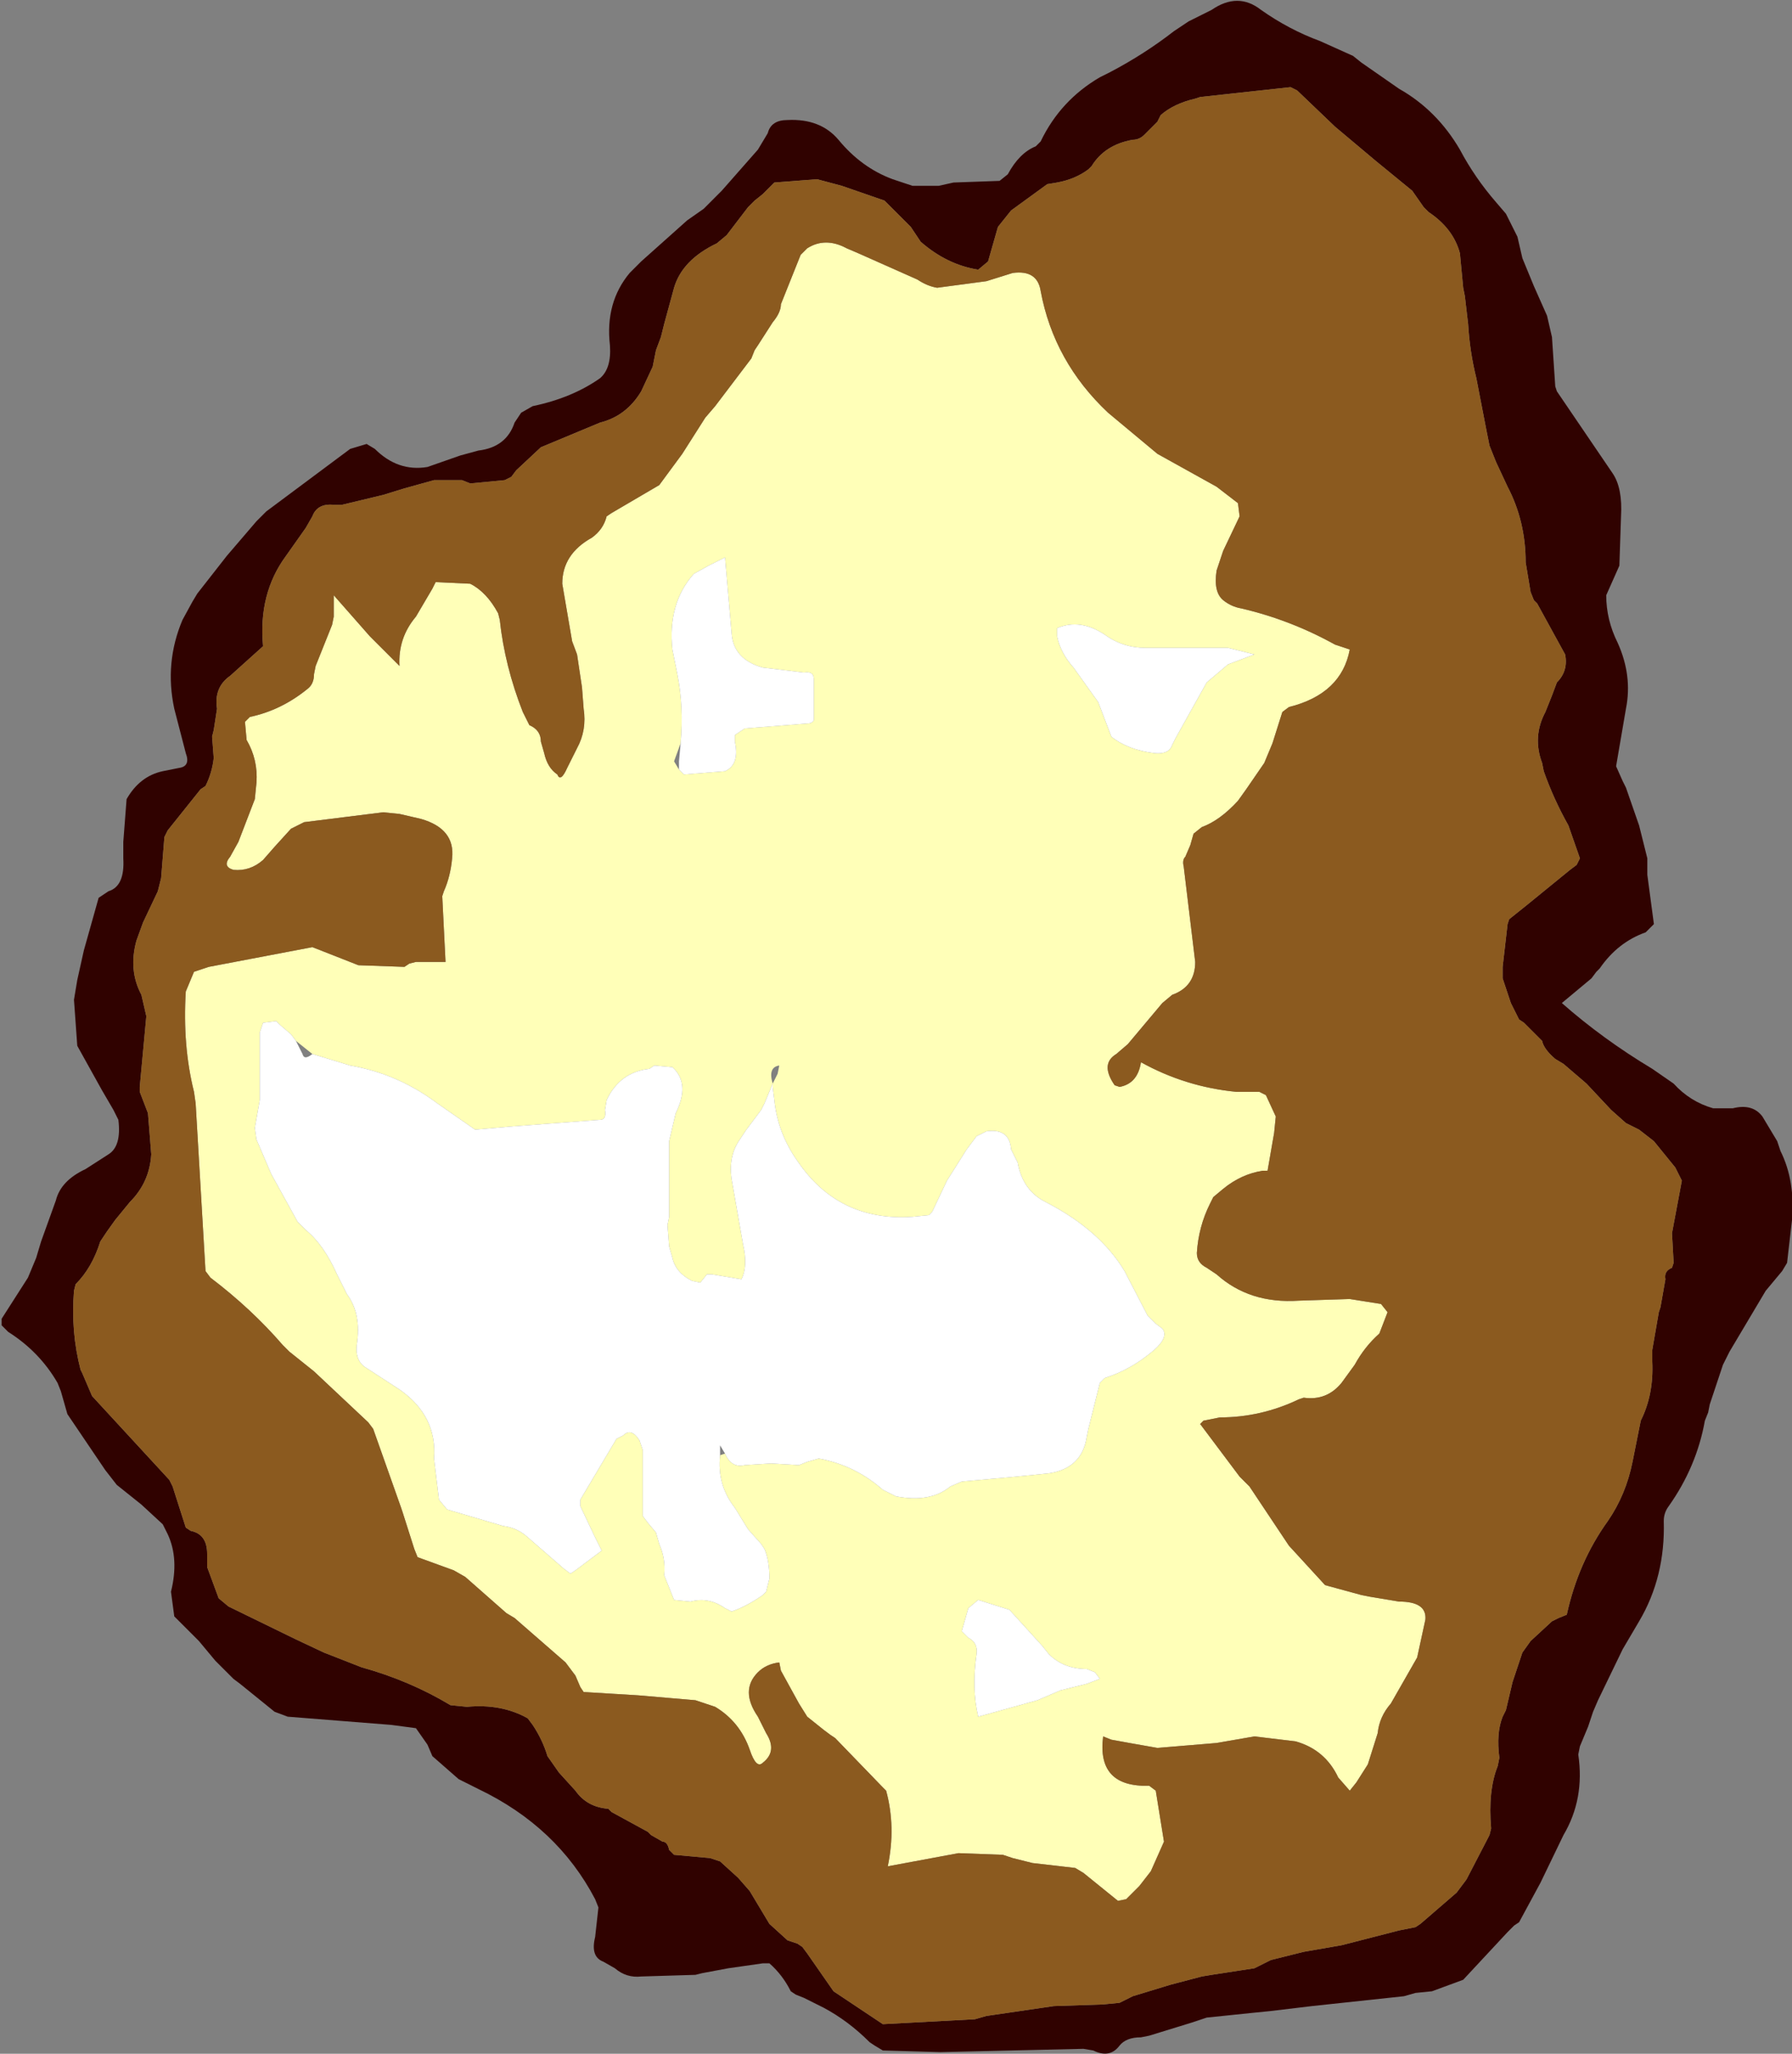
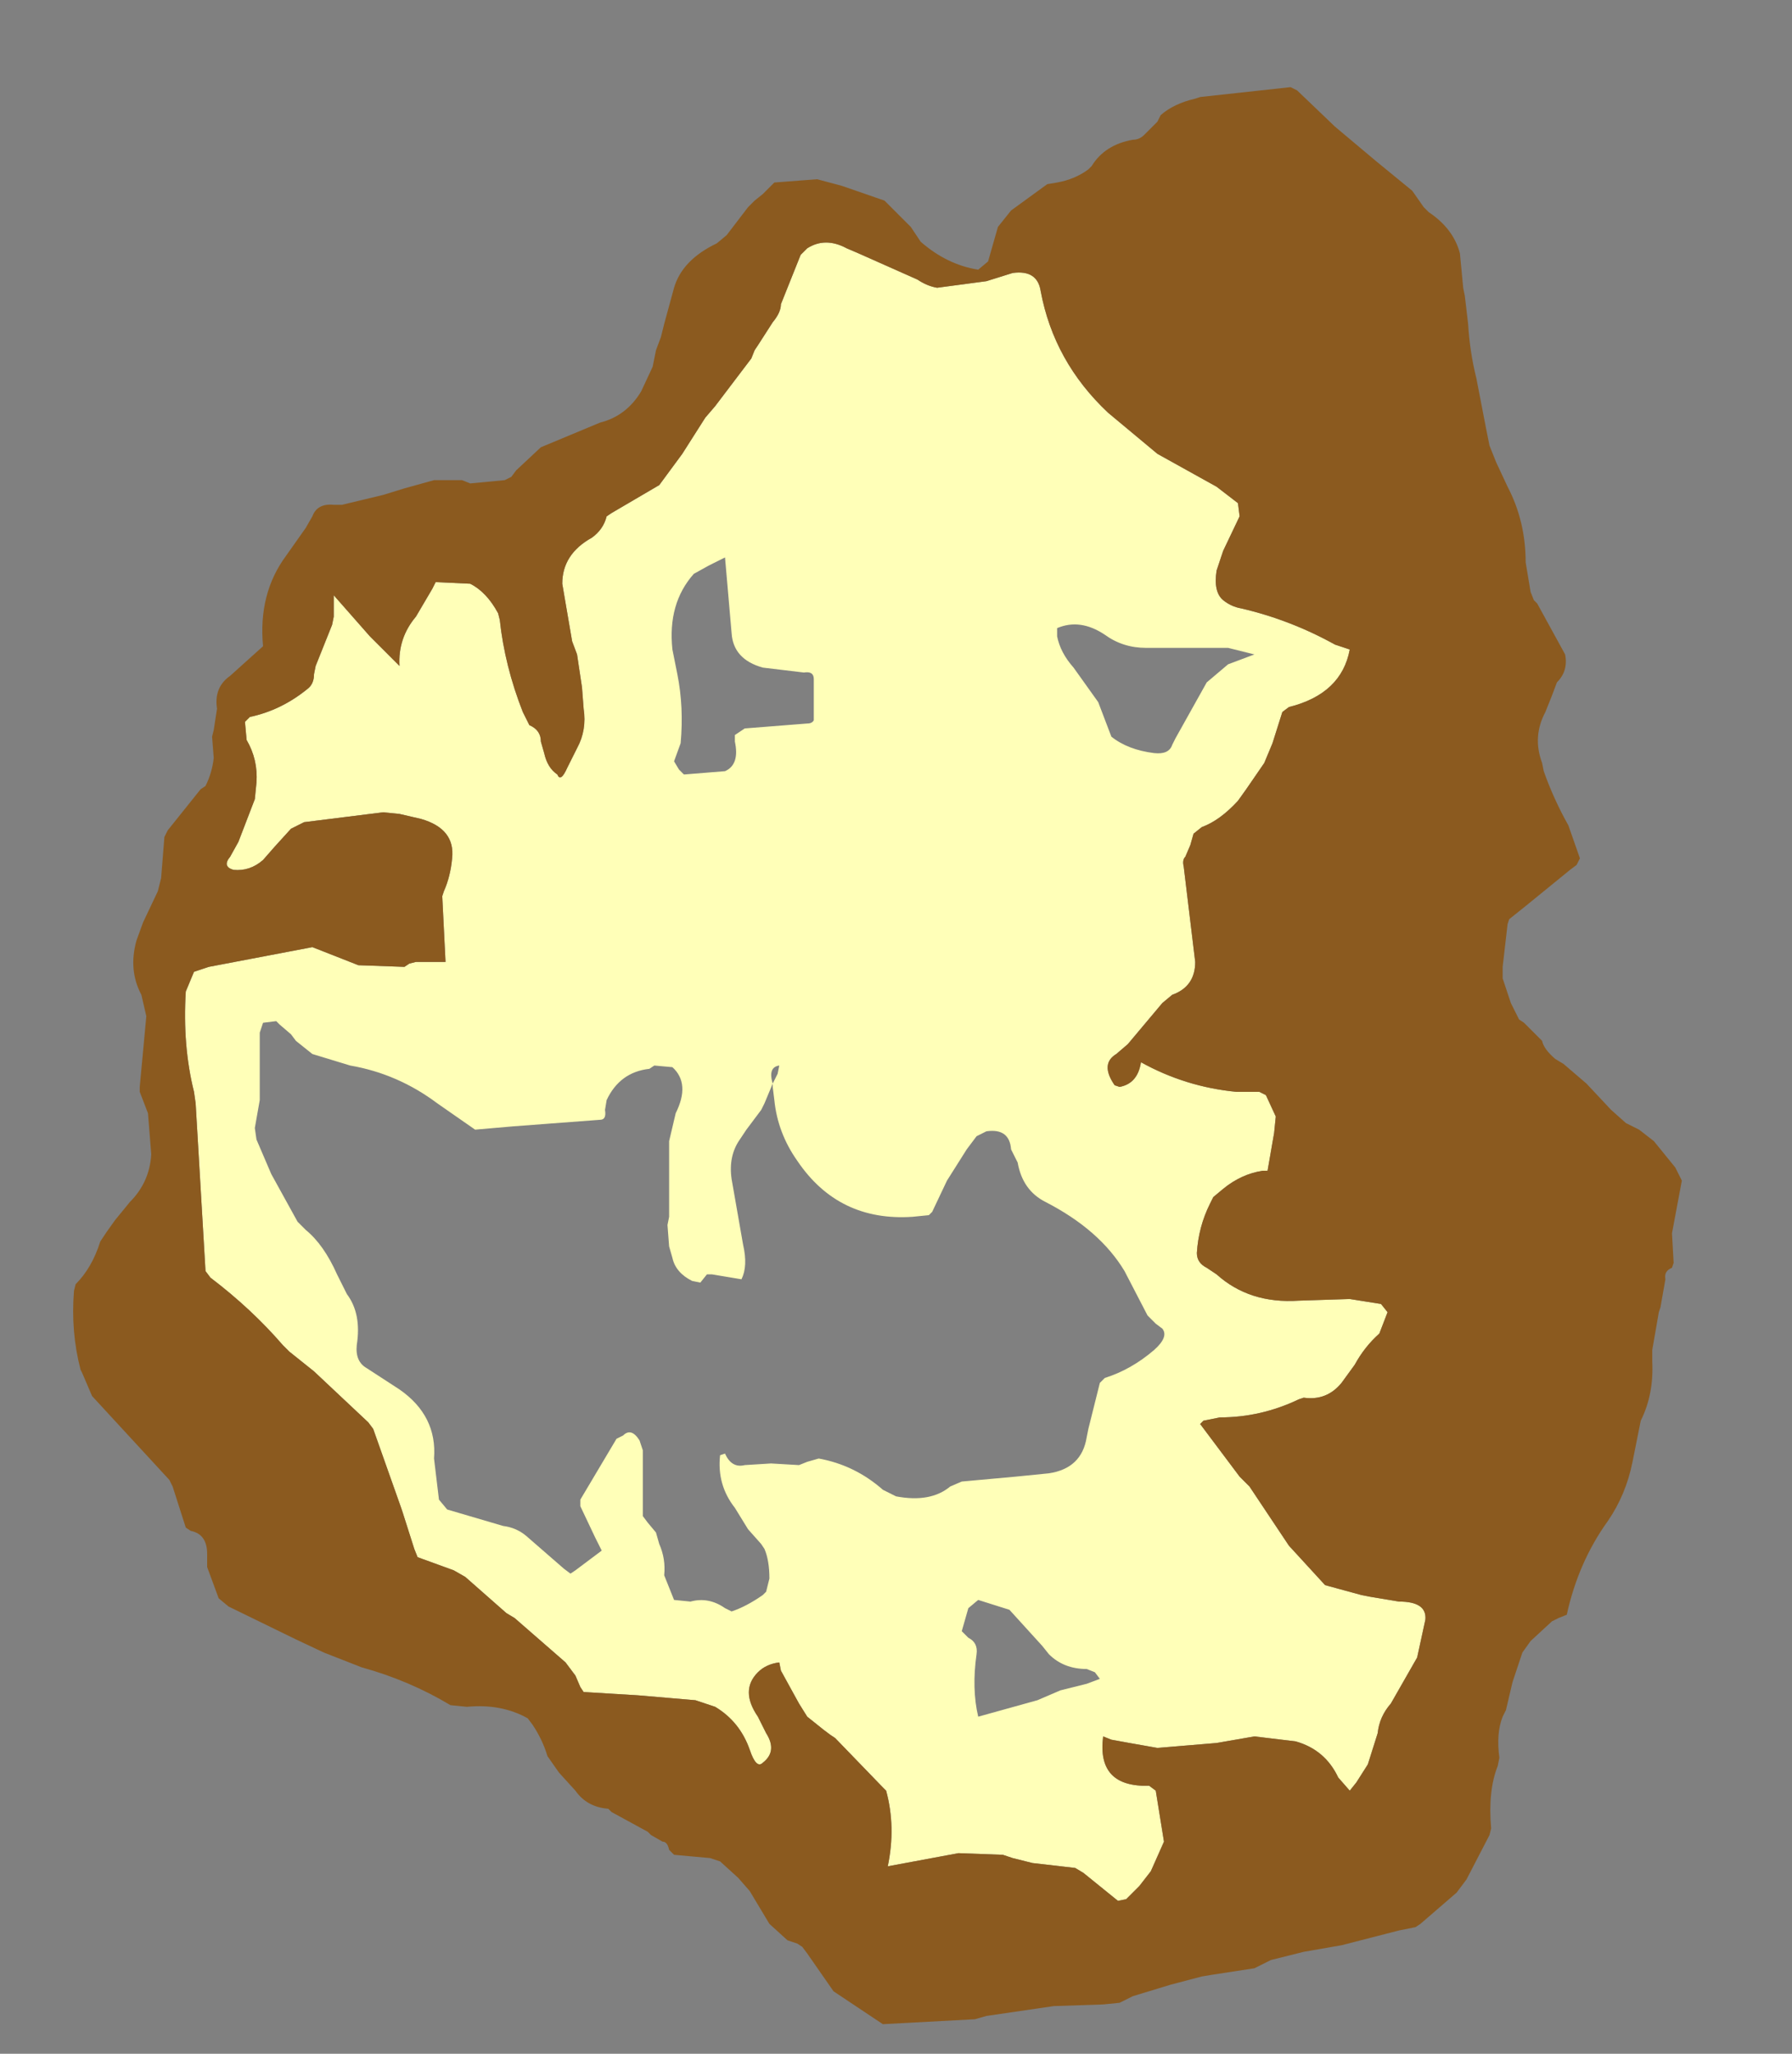
<svg xmlns="http://www.w3.org/2000/svg" height="62.45px" width="54.5px">
  <rect width="100%" height="100%" fill="#808080" stroke="none" />
  <g transform="matrix(1.0, 0.0, 0.0, 1.0, 29.15, 36.5)">
    <path d="M1.65 -28.2 Q2.4 -28.3 2.5 -27.65 2.9 -25.5 4.55 -23.95 L6.05 -22.7 7.85 -21.7 8.5 -21.2 8.55 -20.8 8.05 -19.75 7.85 -19.15 Q7.75 -18.5 8.05 -18.25 8.3 -18.05 8.6 -18.0 10.1 -17.65 11.45 -16.9 L11.75 -16.8 11.9 -16.75 Q11.65 -15.4 10.05 -15.0 L9.85 -14.85 9.55 -13.9 9.3 -13.3 8.75 -12.5 8.5 -12.15 Q7.95 -11.55 7.4 -11.35 L7.15 -11.15 7.05 -10.8 6.9 -10.45 Q6.8 -10.35 6.85 -10.15 L7.2 -7.25 Q7.2 -6.5 6.5 -6.25 L6.2 -6.0 5.15 -4.75 4.8 -4.45 Q4.3 -4.15 4.75 -3.5 L4.9 -3.45 Q5.45 -3.55 5.55 -4.2 6.9 -3.45 8.45 -3.3 L9.15 -3.3 9.35 -3.2 9.65 -2.55 9.6 -2.05 9.4 -0.9 9.25 -0.9 Q8.6 -0.8 8.05 -0.35 L7.75 -0.1 7.65 0.1 Q7.3 0.8 7.25 1.6 7.25 1.9 7.55 2.05 L7.85 2.25 Q8.85 3.15 10.35 3.05 L11.9 3.0 12.85 3.15 13.05 3.4 12.8 4.05 Q12.35 4.45 12.05 5.0 L11.65 5.55 Q11.2 6.1 10.5 6.0 L10.35 6.05 Q9.2 6.6 7.95 6.6 L7.45 6.7 7.35 6.8 8.55 8.4 8.85 8.7 10.05 10.5 11.15 11.7 12.25 12.0 12.5 12.05 13.4 12.2 Q14.25 12.2 14.2 12.75 L13.95 13.9 13.15 15.3 Q12.8 15.7 12.75 16.2 L12.45 17.15 12.1 17.7 11.9 17.95 11.55 17.55 Q11.15 16.7 10.25 16.45 L9.0 16.3 7.85 16.5 6.05 16.65 5.2 16.5 4.65 16.4 4.4 16.3 Q4.2 17.85 5.8 17.8 L6.0 17.95 6.25 19.5 5.85 20.4 5.5 20.85 5.1 21.25 4.85 21.3 3.8 20.45 3.55 20.3 2.25 20.15 1.65 20.0 1.35 19.9 0.0 19.85 -2.15 20.25 Q-1.9 19.05 -2.2 17.95 L-2.3 17.85 -3.75 16.35 -3.9 16.25 -4.1 16.1 -4.6 15.7 -4.85 15.3 -5.4 14.3 -5.45 14.05 Q-5.85 14.1 -6.1 14.35 -6.65 14.9 -6.1 15.7 L-5.85 16.2 Q-5.5 16.75 -5.95 17.1 -6.15 17.3 -6.35 16.7 -6.65 15.85 -7.4 15.4 L-8.0 15.2 -9.75 15.05 -11.4 14.95 -11.5 14.8 -11.65 14.45 -11.95 14.05 -13.5 12.7 -13.75 12.55 -15.0 11.45 -15.35 11.25 -16.45 10.85 -16.55 10.6 -16.9 9.5 -16.95 9.35 -17.8 6.95 -17.95 6.75 -19.6 5.2 -20.35 4.6 -20.55 4.4 Q-21.5 3.3 -22.75 2.35 L-22.9 2.15 -23.2 -2.95 -23.25 -3.3 Q-23.6 -4.7 -23.5 -6.35 L-23.25 -6.95 -22.8 -7.1 -19.65 -7.7 -18.25 -7.15 -16.85 -7.1 -16.7 -7.2 -16.5 -7.25 -15.6 -7.25 -15.7 -9.25 -15.65 -9.4 Q-15.45 -9.85 -15.4 -10.4 -15.3 -11.3 -16.35 -11.6 L-17.0 -11.75 -17.5 -11.8 -19.9 -11.5 -20.3 -11.3 -20.8 -10.75 -21.15 -10.35 Q-21.55 -10.0 -22.05 -10.05 -22.4 -10.15 -22.15 -10.45 L-21.9 -10.9 -21.4 -12.2 -21.35 -12.7 Q-21.3 -13.4 -21.65 -14.0 L-21.7 -14.55 -21.55 -14.7 Q-20.6 -14.9 -19.8 -15.55 -19.6 -15.7 -19.6 -16.0 L-19.55 -16.25 -19.05 -17.5 -19.0 -17.75 -19.0 -18.4 -17.9 -17.15 -17.0 -16.25 Q-17.05 -17.1 -16.5 -17.75 L-16.0 -18.6 -15.9 -18.8 -14.85 -18.75 Q-14.35 -18.5 -14.0 -17.85 L-13.95 -17.65 Q-13.8 -16.25 -13.25 -14.85 L-13.05 -14.45 Q-12.7 -14.3 -12.7 -13.95 L-12.6 -13.6 Q-12.5 -13.15 -12.2 -12.95 -12.1 -12.7 -11.9 -13.15 L-11.6 -13.75 Q-11.3 -14.3 -11.4 -14.95 L-11.45 -15.6 -11.6 -16.6 -11.75 -17.0 -12.05 -18.75 Q-12.05 -19.65 -11.15 -20.15 -10.8 -20.4 -10.7 -20.8 L-10.55 -20.9 -9.1 -21.75 -8.4 -22.7 -7.7 -23.8 -7.4 -24.15 -6.3 -25.6 -6.2 -25.85 -6.1 -26.0 -5.65 -26.7 Q-5.4 -27.0 -5.4 -27.25 L-4.8 -28.75 -4.6 -28.95 Q-4.05 -29.3 -3.4 -28.95 L-3.05 -28.8 -1.25 -28.0 Q-0.95 -27.8 -0.65 -27.75 L0.85 -27.95 1.65 -28.2 M-7.1 7.7 Q-6.9 8.15 -6.5 8.05 L-5.7 8.0 -4.85 8.05 -4.6 7.95 -4.25 7.85 Q-3.15 8.05 -2.3 8.8 L-1.9 9.0 Q-0.85 9.2 -0.25 8.7 L0.1 8.55 1.75 8.4 2.75 8.3 Q3.75 8.15 3.9 7.2 L3.95 6.95 4.3 5.55 4.45 5.4 Q5.25 5.15 5.95 4.55 6.4 4.15 6.2 3.9 L6.0 3.75 5.75 3.5 5.05 2.15 Q4.3 0.9 2.65 0.05 1.95 -0.3 1.8 -1.15 L1.7 -1.35 1.6 -1.55 Q1.55 -2.2 0.85 -2.1 L0.55 -1.95 0.25 -1.55 -0.35 -0.6 -0.8 0.35 -0.9 0.45 -1.4 0.5 Q-3.65 0.65 -4.9 -1.2 -5.5 -2.05 -5.6 -3.05 L-5.65 -3.45 -5.65 -3.55 -5.9 -2.95 -6.0 -2.75 -6.45 -2.15 -6.65 -1.85 Q-7.0 -1.35 -6.9 -0.65 L-6.55 1.35 Q-6.4 2.0 -6.6 2.4 L-7.5 2.25 -7.65 2.25 -7.85 2.5 -8.1 2.45 Q-8.6 2.2 -8.7 1.75 L-8.8 1.4 -8.85 0.75 -8.8 0.5 -8.8 -1.8 -8.6 -2.65 Q-8.15 -3.55 -8.7 -4.05 L-9.25 -4.1 -9.4 -4.0 Q-10.3 -3.9 -10.7 -3.05 L-10.75 -2.75 Q-10.7 -2.45 -10.9 -2.45 L-13.55 -2.25 -14.7 -2.15 -15.85 -2.95 Q-17.05 -3.85 -18.5 -4.1 L-19.65 -4.45 -20.15 -4.85 -20.3 -5.05 -20.65 -5.35 -20.75 -5.45 -21.15 -5.4 -21.25 -5.1 -21.25 -3.05 -21.4 -2.2 -21.35 -1.85 -20.9 -0.8 -20.1 0.65 -19.85 0.9 Q-19.3 1.35 -18.9 2.25 L-18.6 2.85 Q-18.15 3.45 -18.3 4.4 -18.35 4.9 -18.0 5.1 L-17.0 5.75 Q-15.85 6.55 -15.95 7.85 L-15.8 9.1 -15.55 9.4 -13.85 9.9 Q-13.45 9.95 -13.15 10.2 L-12.0 11.2 -11.8 11.35 -11.65 11.25 -10.85 10.65 -11.05 10.25 -11.5 9.3 -11.5 9.1 -10.4 7.25 -10.2 7.15 Q-9.95 6.9 -9.7 7.3 L-9.6 7.6 -9.6 8.2 -9.6 9.6 -9.45 9.8 -9.2 10.1 -9.1 10.45 Q-8.9 10.9 -8.95 11.4 L-8.65 12.15 -8.15 12.2 Q-7.6 12.05 -7.1 12.4 L-6.9 12.5 Q-6.45 12.35 -5.95 12.0 L-5.85 11.9 -5.75 11.5 Q-5.75 10.95 -5.9 10.6 L-6.0 10.45 -6.4 10.0 -6.8 9.35 Q-7.35 8.65 -7.25 7.75 L-7.1 7.7 M3.0 -17.15 Q3.1 -16.65 3.5 -16.2 L4.25 -15.15 4.65 -14.1 Q5.15 -13.7 5.95 -13.6 6.4 -13.55 6.5 -13.85 L6.6 -14.05 7.55 -15.75 8.2 -16.3 9.0 -16.6 8.2 -16.8 5.7 -16.8 Q5.0 -16.8 4.45 -17.2 3.7 -17.7 3.0 -17.4 L3.0 -17.15 M-5.65 -3.55 L-5.5 -3.85 -5.45 -4.1 Q-5.8 -4.05 -5.65 -3.55 M-8.5 -13.1 L-8.35 -12.95 -7.1 -13.05 Q-6.65 -13.25 -6.8 -13.95 L-6.8 -14.15 -6.5 -14.35 -4.6 -14.5 Q-4.45 -14.5 -4.4 -14.6 L-4.4 -15.85 Q-4.4 -16.1 -4.7 -16.05 L-5.95 -16.2 Q-6.85 -16.45 -6.9 -17.25 L-7.1 -19.55 -7.6 -19.3 -8.05 -19.05 Q-8.85 -18.15 -8.7 -16.75 L-8.55 -16.0 Q-8.35 -15.0 -8.45 -13.9 L-8.65 -13.35 -8.5 -13.1 M2.75 13.8 L2.55 13.55 1.55 12.45 0.6 12.15 0.3 12.4 0.1 13.1 0.2 13.2 0.3 13.3 Q0.6 13.45 0.55 13.8 0.4 14.85 0.6 15.7 L2.4 15.2 3.1 14.9 3.9 14.7 4.3 14.55 4.15 14.35 3.9 14.25 Q3.2 14.25 2.75 13.8" fill="#ffffb8" fill-rule="evenodd" stroke="none" />
-     <path d="M3.0 -17.15 L3.0 -17.4 Q3.7 -17.7 4.45 -17.2 5.0 -16.8 5.7 -16.8 L8.2 -16.8 9.0 -16.6 8.2 -16.3 7.55 -15.75 6.6 -14.05 6.5 -13.85 Q6.4 -13.55 5.95 -13.6 5.15 -13.7 4.65 -14.1 L4.25 -15.15 3.5 -16.2 Q3.1 -16.65 3.0 -17.15 M-5.65 -3.55 L-5.65 -3.45 -5.6 -3.05 Q-5.5 -2.05 -4.9 -1.2 -3.65 0.65 -1.4 0.5 L-0.9 0.45 -0.8 0.35 -0.35 -0.6 0.25 -1.55 0.55 -1.95 0.85 -2.1 Q1.55 -2.2 1.6 -1.55 L1.7 -1.35 1.8 -1.15 Q1.95 -0.3 2.65 0.05 4.3 0.9 5.05 2.15 L5.75 3.5 6.0 3.75 6.2 3.9 Q6.4 4.15 5.95 4.55 5.25 5.15 4.45 5.4 L4.3 5.55 3.95 6.95 3.9 7.2 Q3.75 8.15 2.75 8.3 L1.75 8.4 0.1 8.55 -0.25 8.7 Q-0.85 9.2 -1.9 9.0 L-2.3 8.8 Q-3.15 8.05 -4.25 7.85 L-4.6 7.95 -4.85 8.05 -5.7 8.0 -6.5 8.05 Q-6.9 8.15 -7.1 7.7 L-7.25 7.45 -7.25 7.75 Q-7.35 8.65 -6.8 9.35 L-6.4 10.0 -6.0 10.45 -5.9 10.6 Q-5.75 10.95 -5.75 11.5 L-5.85 11.9 -5.95 12.0 Q-6.45 12.35 -6.9 12.5 L-7.1 12.4 Q-7.6 12.05 -8.15 12.2 L-8.65 12.15 -8.95 11.4 Q-8.9 10.9 -9.1 10.45 L-9.2 10.1 -9.45 9.8 -9.6 9.6 -9.6 8.2 -9.6 7.6 -9.7 7.3 Q-9.95 6.9 -10.2 7.15 L-10.4 7.25 -11.5 9.1 -11.5 9.3 -11.05 10.25 -10.85 10.65 -11.65 11.25 -11.8 11.35 -12.0 11.2 -13.15 10.2 Q-13.45 9.95 -13.85 9.9 L-15.55 9.4 -15.8 9.1 -15.95 7.85 Q-15.85 6.55 -17.0 5.75 L-18.0 5.1 Q-18.35 4.9 -18.3 4.4 -18.15 3.45 -18.6 2.85 L-18.9 2.25 Q-19.3 1.35 -19.85 0.9 L-20.1 0.65 -20.9 -0.8 -21.35 -1.85 -21.4 -2.2 -21.25 -3.05 -21.25 -5.1 -21.15 -5.4 -20.75 -5.45 -20.65 -5.35 -20.3 -5.05 -20.15 -4.85 -19.95 -4.45 Q-19.9 -4.25 -19.65 -4.45 L-18.5 -4.1 Q-17.05 -3.85 -15.85 -2.95 L-14.7 -2.15 -13.55 -2.25 -10.9 -2.45 Q-10.7 -2.45 -10.75 -2.75 L-10.7 -3.05 Q-10.3 -3.9 -9.4 -4.0 L-9.25 -4.1 -8.7 -4.05 Q-8.15 -3.55 -8.6 -2.65 L-8.8 -1.8 -8.8 0.5 -8.85 0.75 -8.8 1.4 -8.7 1.75 Q-8.6 2.2 -8.1 2.45 L-7.85 2.5 -7.65 2.25 -7.5 2.25 -6.6 2.4 Q-6.4 2.0 -6.55 1.35 L-6.9 -0.65 Q-7.0 -1.35 -6.65 -1.85 L-6.45 -2.15 -6.0 -2.75 -5.9 -2.95 -5.65 -3.55 M2.75 13.8 Q3.2 14.25 3.9 14.25 L4.15 14.35 4.3 14.55 3.9 14.7 3.1 14.9 2.4 15.2 0.6 15.7 Q0.4 14.85 0.55 13.8 0.6 13.45 0.3 13.3 L0.2 13.2 0.1 13.1 0.3 12.4 0.6 12.15 1.55 12.45 2.55 13.55 2.75 13.8 M-8.45 -13.9 Q-8.35 -15.0 -8.55 -16.0 L-8.7 -16.75 Q-8.85 -18.15 -8.05 -19.05 L-7.6 -19.3 -7.1 -19.55 -6.9 -17.25 Q-6.85 -16.45 -5.95 -16.2 L-4.7 -16.05 Q-4.4 -16.1 -4.4 -15.85 L-4.4 -14.6 Q-4.45 -14.5 -4.6 -14.5 L-6.5 -14.35 -6.8 -14.15 -6.8 -13.95 Q-6.65 -13.25 -7.1 -13.05 L-8.35 -12.95 -8.5 -13.1 -8.5 -13.35 -8.45 -13.9" fill="#ffffff" fill-rule="evenodd" stroke="none" />
-     <path d="M9.2 -36.2 Q10.05 -35.6 11.0 -35.25 L12.0 -34.8 12.25 -34.6 13.4 -33.8 Q14.55 -33.15 15.25 -31.95 15.7 -31.1 16.35 -30.35 L16.65 -30.0 17.0 -29.3 17.15 -28.65 17.5 -27.8 17.9 -26.9 18.05 -26.25 18.15 -24.75 18.2 -24.6 19.9 -22.1 Q20.2 -21.65 20.15 -20.8 L20.1 -19.3 19.9 -18.85 19.7 -18.4 Q19.7 -17.65 20.05 -16.95 20.5 -15.95 20.3 -14.95 L20.0 -13.2 20.2 -12.75 20.3 -12.55 20.7 -11.4 20.95 -10.4 20.95 -9.9 21.15 -8.4 20.9 -8.15 Q20.05 -7.85 19.5 -7.05 L19.4 -6.95 19.25 -6.75 18.35 -6.0 Q19.6 -4.9 21.1 -4.0 L21.75 -3.55 Q22.25 -3.0 22.95 -2.8 L23.55 -2.8 Q24.15 -2.95 24.45 -2.55 L24.9 -1.8 25.0 -1.5 Q25.45 -0.6 25.35 0.6 L25.2 1.9 25.05 2.15 24.55 2.75 23.45 4.6 23.25 5.0 22.85 6.2 22.8 6.45 22.7 6.7 Q22.45 8.1 21.6 9.3 21.45 9.5 21.45 9.75 21.5 11.45 20.7 12.8 L20.2 13.65 19.45 15.2 19.3 15.55 19.15 16.0 18.9 16.6 18.85 16.85 Q19.05 18.2 18.4 19.3 L17.7 20.75 17.05 21.95 16.9 22.05 16.7 22.25 15.35 23.7 14.4 24.05 13.9 24.1 13.55 24.2 10.75 24.5 9.5 24.65 9.0 24.7 7.55 24.85 7.1 25.0 5.8 25.4 5.55 25.45 Q5.1 25.45 4.9 25.7 4.6 26.1 4.1 25.85 L3.8 25.8 -0.55 25.9 -2.3 25.85 -2.55 25.7 -2.7 25.6 Q-3.35 24.95 -4.1 24.55 L-4.7 24.25 -4.95 24.15 -5.1 24.05 Q-5.35 23.55 -5.75 23.2 L-5.95 23.2 -7.0 23.35 -7.8 23.5 -8.0 23.55 -9.65 23.6 Q-10.1 23.65 -10.45 23.35 L-10.8 23.15 Q-11.2 23.0 -11.05 22.4 L-10.95 21.5 -11.05 21.25 Q-12.2 19.05 -14.6 17.9 L-15.2 17.6 -16.0 16.9 -16.15 16.55 -16.5 16.05 -17.25 15.95 -20.4 15.7 -20.8 15.55 -21.85 14.7 -22.05 14.55 -22.6 14.0 -23.1 13.4 -23.85 12.65 -23.95 11.9 Q-23.7 10.9 -24.05 10.15 L-24.2 9.85 -24.85 9.25 -25.6 8.65 -25.95 8.2 -27.1 6.5 -27.3 5.8 -27.4 5.55 Q-27.95 4.6 -28.9 4.0 L-29.1 3.8 -29.1 3.6 -28.3 2.35 -28.05 1.75 -27.9 1.25 -27.45 0.0 Q-27.3 -0.6 -26.55 -0.95 L-25.85 -1.4 Q-25.45 -1.65 -25.55 -2.45 L-25.7 -2.75 -26.05 -3.35 -26.8 -4.7 -26.9 -6.1 -26.8 -6.7 -26.7 -7.15 -26.6 -7.6 -26.15 -9.2 -25.85 -9.4 Q-25.35 -9.55 -25.4 -10.4 L-25.4 -10.9 -25.3 -12.2 Q-24.9 -12.9 -24.2 -13.05 L-23.7 -13.15 Q-23.35 -13.2 -23.5 -13.6 L-23.85 -14.95 Q-24.15 -16.35 -23.6 -17.65 L-23.3 -18.2 -23.15 -18.45 -22.25 -19.6 -21.35 -20.65 -21.25 -20.75 -21.05 -20.95 -18.5 -22.85 -18.0 -23.0 -17.75 -22.85 Q-17.05 -22.15 -16.15 -22.3 L-15.15 -22.65 -14.6 -22.8 Q-13.75 -22.9 -13.5 -23.65 L-13.3 -23.95 -12.95 -24.15 Q-11.75 -24.4 -10.9 -25.0 -10.55 -25.3 -10.6 -26.0 -10.75 -27.3 -10.0 -28.2 L-9.65 -28.55 -8.25 -29.8 -7.75 -30.15 -7.2 -30.7 -6.1 -31.95 -5.8 -32.45 Q-5.7 -32.85 -5.2 -32.85 -4.2 -32.9 -3.65 -32.25 -2.95 -31.4 -2.0 -31.05 L-1.4 -30.85 -0.6 -30.85 -0.15 -30.95 1.25 -31.0 1.5 -31.2 Q1.85 -31.85 2.35 -32.05 L2.5 -32.2 Q3.1 -33.45 4.3 -34.15 L4.6 -34.3 Q5.65 -34.85 6.55 -35.55 L7.0 -35.85 7.4 -36.05 7.7 -36.2 Q8.5 -36.75 9.2 -36.2 M3.95 -31.35 Q3.55 -31.05 3.0 -30.95 L2.7 -30.9 1.6 -30.1 1.2 -29.6 0.9 -28.55 0.6 -28.3 Q-0.35 -28.45 -1.15 -29.15 L-1.45 -29.6 -2.25 -30.4 -3.55 -30.85 -4.3 -31.05 -5.6 -30.95 -5.95 -30.6 -6.2 -30.4 -6.4 -30.2 -7.05 -29.35 -7.35 -29.1 Q-8.4 -28.6 -8.65 -27.75 L-8.95 -26.65 -9.05 -26.25 -9.2 -25.85 -9.3 -25.35 -9.65 -24.6 Q-10.1 -23.85 -10.9 -23.65 L-12.7 -22.9 -13.45 -22.2 -13.6 -22.0 -13.8 -21.9 -14.85 -21.8 -15.1 -21.9 -15.95 -21.9 -16.85 -21.65 -17.5 -21.45 -18.75 -21.15 -19.0 -21.15 Q-19.5 -21.2 -19.65 -20.8 L-19.85 -20.45 -20.45 -19.6 Q-21.3 -18.45 -21.15 -16.85 L-22.15 -15.95 Q-22.65 -15.6 -22.55 -14.95 L-22.65 -14.3 -22.7 -14.1 -22.65 -13.45 Q-22.7 -13.0 -22.9 -12.6 L-23.05 -12.5 -23.25 -12.25 -24.05 -11.25 -24.15 -11.05 -24.25 -9.8 -24.35 -9.4 -24.8 -8.45 -25.0 -7.9 Q-25.25 -7.0 -24.85 -6.25 L-24.7 -5.6 -24.9 -3.45 -24.9 -3.3 -24.65 -2.65 -24.55 -1.4 Q-24.6 -0.55 -25.2 0.05 L-25.65 0.6 -25.9 0.95 -26.1 1.25 Q-26.35 2.05 -26.85 2.55 L-26.9 2.75 Q-27.0 4.0 -26.7 5.15 L-26.65 5.25 -26.35 5.95 -24.0 8.5 -23.9 8.7 -23.5 9.95 -23.35 10.05 Q-22.85 10.15 -22.85 10.75 L-22.85 11.15 -22.5 12.1 -22.2 12.35 -20.15 13.35 -19.3 13.75 -18.15 14.2 Q-16.7 14.6 -15.45 15.35 L-14.95 15.4 Q-13.9 15.3 -13.1 15.75 L-12.95 15.95 Q-12.65 16.4 -12.5 16.9 L-12.15 17.4 -11.65 17.95 Q-11.3 18.45 -10.65 18.5 L-10.55 18.6 -9.45 19.2 -9.35 19.3 -9.0 19.5 Q-8.85 19.5 -8.8 19.75 L-8.65 19.9 -7.55 20.0 -7.25 20.1 -6.7 20.6 -6.35 21.0 -5.75 22.0 -5.2 22.5 -4.9 22.6 -4.75 22.7 -4.6 22.9 -3.8 24.05 -2.3 25.05 0.5 24.9 0.85 24.8 2.9 24.5 4.4 24.45 4.9 24.4 5.3 24.2 6.45 23.85 7.4 23.6 7.7 23.55 9.0 23.35 9.5 23.1 10.5 22.85 11.65 22.65 13.4 22.2 13.9 22.1 14.05 22.0 15.15 21.05 15.45 20.65 16.15 19.3 16.2 19.1 Q16.1 17.95 16.4 17.2 L16.45 16.95 Q16.35 16.2 16.55 15.7 L16.65 15.5 16.85 14.65 17.15 13.75 17.4 13.4 18.05 12.8 18.25 12.7 18.5 12.6 Q18.85 11.0 19.75 9.75 20.3 8.95 20.5 7.95 L20.6 7.45 20.75 6.7 Q21.15 5.9 21.1 4.9 L21.1 4.55 21.3 3.4 21.35 3.25 21.5 2.4 Q21.45 2.15 21.7 2.05 L21.75 1.9 21.7 1.0 22.0 -0.6 21.8 -1.0 21.15 -1.8 20.7 -2.15 20.3 -2.35 19.85 -2.75 19.1 -3.55 18.4 -4.15 18.15 -4.3 Q17.8 -4.6 17.75 -4.85 L17.2 -5.4 17.05 -5.5 16.8 -6.0 16.55 -6.75 16.55 -7.1 16.7 -8.4 16.75 -8.55 17.25 -8.95 18.6 -10.05 18.8 -10.2 18.9 -10.4 18.55 -11.4 Q18.1 -12.2 17.8 -13.05 L17.75 -13.3 Q17.45 -14.1 17.85 -14.85 L18.05 -15.35 18.2 -15.75 Q18.55 -16.1 18.45 -16.6 L17.6 -18.15 17.5 -18.25 17.4 -18.5 17.25 -19.4 Q17.25 -20.65 16.7 -21.7 L16.35 -22.45 16.15 -22.95 16.05 -23.45 15.75 -25.0 Q15.55 -25.8 15.5 -26.65 L15.4 -27.5 15.35 -27.75 15.25 -28.8 Q15.05 -29.55 14.3 -30.05 L14.15 -30.2 13.8 -30.7 12.7 -31.6 11.45 -32.65 10.3 -33.75 10.1 -33.85 7.35 -33.55 7.2 -33.5 Q6.55 -33.35 6.15 -33.0 L6.05 -32.8 5.65 -32.4 Q5.5 -32.25 5.3 -32.25 4.45 -32.1 4.05 -31.45 L3.95 -31.35" fill="#300200" fill-rule="evenodd" stroke="none" />
    <path d="M4.05 -31.45 Q4.45 -32.1 5.3 -32.25 5.5 -32.25 5.65 -32.4 L6.05 -32.8 6.15 -33.0 Q6.55 -33.35 7.2 -33.5 L7.35 -33.55 10.1 -33.85 10.3 -33.75 11.45 -32.65 12.7 -31.6 13.8 -30.7 14.15 -30.2 14.3 -30.05 Q15.05 -29.55 15.25 -28.8 L15.35 -27.75 15.4 -27.5 15.5 -26.65 Q15.55 -25.8 15.75 -25.0 L16.05 -23.45 16.15 -22.95 16.35 -22.45 16.7 -21.7 Q17.25 -20.65 17.25 -19.4 L17.4 -18.5 17.5 -18.25 17.6 -18.15 18.45 -16.6 Q18.55 -16.1 18.2 -15.75 L18.05 -15.35 17.85 -14.85 Q17.45 -14.1 17.75 -13.3 L17.8 -13.05 Q18.1 -12.2 18.55 -11.4 L18.9 -10.4 18.8 -10.2 18.6 -10.05 17.25 -8.95 16.75 -8.55 16.7 -8.4 16.55 -7.1 16.55 -6.75 16.8 -6.0 17.05 -5.5 17.2 -5.4 17.75 -4.85 Q17.8 -4.6 18.15 -4.3 L18.4 -4.15 19.1 -3.55 19.85 -2.75 20.3 -2.35 20.7 -2.15 21.15 -1.8 21.8 -1.0 22.0 -0.6 21.7 1.0 21.75 1.9 21.7 2.05 Q21.45 2.15 21.5 2.4 L21.35 3.25 21.3 3.4 21.1 4.55 21.1 4.9 Q21.15 5.9 20.75 6.7 L20.6 7.45 20.5 7.95 Q20.3 8.95 19.75 9.75 18.85 11.0 18.5 12.6 L18.25 12.7 18.05 12.8 17.4 13.4 17.15 13.75 16.85 14.65 16.65 15.5 16.55 15.7 Q16.35 16.2 16.45 16.95 L16.4 17.2 Q16.1 17.95 16.2 19.1 L16.15 19.3 15.45 20.65 15.15 21.05 14.05 22.0 13.9 22.1 13.4 22.2 11.65 22.65 10.5 22.85 9.5 23.1 9.0 23.35 7.7 23.55 7.4 23.6 6.45 23.85 5.3 24.2 4.9 24.4 4.4 24.45 2.9 24.5 0.85 24.8 0.5 24.9 -2.3 25.05 -3.8 24.05 -4.6 22.9 -4.75 22.7 -4.9 22.6 -5.2 22.5 -5.75 22.0 -6.35 21.0 -6.7 20.6 -7.25 20.1 -7.55 20.0 -8.65 19.9 -8.8 19.75 Q-8.85 19.5 -9.0 19.5 L-9.35 19.3 -9.45 19.2 -10.55 18.6 -10.65 18.5 Q-11.3 18.45 -11.65 17.95 L-12.15 17.4 -12.5 16.9 Q-12.65 16.4 -12.95 15.95 L-13.1 15.75 Q-13.9 15.3 -14.95 15.4 L-15.45 15.35 Q-16.7 14.6 -18.15 14.2 L-19.3 13.75 -20.15 13.35 -22.2 12.35 -22.5 12.1 -22.85 11.15 -22.85 10.75 Q-22.85 10.15 -23.35 10.05 L-23.5 9.95 -23.9 8.7 -24.0 8.5 -26.35 5.95 -26.65 5.25 -26.7 5.15 Q-27.0 4.0 -26.9 2.75 L-26.85 2.55 Q-26.35 2.05 -26.1 1.25 L-25.9 0.95 -25.65 0.6 -25.2 0.05 Q-24.6 -0.55 -24.55 -1.4 L-24.65 -2.65 -24.9 -3.3 -24.9 -3.45 -24.7 -5.6 -24.85 -6.25 Q-25.25 -7.0 -25.0 -7.9 L-24.8 -8.45 -24.35 -9.4 -24.25 -9.8 -24.15 -11.05 -24.05 -11.25 -23.25 -12.25 -23.05 -12.5 -22.9 -12.6 Q-22.7 -13.0 -22.65 -13.45 L-22.7 -14.1 -22.65 -14.3 -22.55 -14.95 Q-22.65 -15.6 -22.15 -15.95 L-21.15 -16.85 Q-21.3 -18.45 -20.45 -19.6 L-19.85 -20.45 -19.65 -20.8 Q-19.5 -21.2 -19.0 -21.15 L-18.75 -21.15 -17.5 -21.45 -16.85 -21.65 -15.95 -21.9 -15.1 -21.9 -14.85 -21.8 -13.8 -21.9 -13.6 -22.0 -13.45 -22.2 -12.7 -22.9 -10.9 -23.65 Q-10.1 -23.85 -9.65 -24.6 L-9.3 -25.35 -9.2 -25.85 -9.05 -26.25 -8.95 -26.65 -8.65 -27.75 Q-8.4 -28.6 -7.35 -29.1 L-7.05 -29.35 -6.4 -30.2 -6.2 -30.4 -5.95 -30.6 -5.6 -30.95 -4.3 -31.05 -3.55 -30.85 -2.25 -30.4 -1.45 -29.6 -1.15 -29.15 Q-0.35 -28.45 0.6 -28.3 L0.9 -28.55 1.2 -29.6 1.6 -30.1 2.7 -30.9 3.0 -30.95 Q3.55 -31.05 3.95 -31.35 L4.05 -31.45 M1.65 -28.2 L0.85 -27.95 -0.65 -27.75 Q-0.95 -27.8 -1.25 -28.0 L-3.05 -28.8 -3.4 -28.95 Q-4.05 -29.3 -4.6 -28.95 L-4.8 -28.75 -5.4 -27.25 Q-5.4 -27.0 -5.65 -26.7 L-6.1 -26.0 -6.2 -25.85 -6.3 -25.6 -7.4 -24.15 -7.7 -23.8 -8.4 -22.7 -9.1 -21.75 -10.55 -20.9 -10.7 -20.8 Q-10.8 -20.4 -11.15 -20.15 -12.05 -19.65 -12.05 -18.75 L-11.75 -17.0 -11.6 -16.6 -11.45 -15.6 -11.4 -14.95 Q-11.3 -14.3 -11.6 -13.75 L-11.9 -13.15 Q-12.1 -12.7 -12.2 -12.95 -12.5 -13.15 -12.6 -13.6 L-12.7 -13.95 Q-12.7 -14.3 -13.05 -14.45 L-13.25 -14.85 Q-13.8 -16.25 -13.95 -17.65 L-14.0 -17.85 Q-14.35 -18.5 -14.85 -18.75 L-15.9 -18.8 -16.0 -18.6 -16.5 -17.75 Q-17.05 -17.1 -17.0 -16.25 L-17.9 -17.15 -19.0 -18.4 -19.0 -17.75 -19.05 -17.5 -19.55 -16.25 -19.6 -16.0 Q-19.6 -15.7 -19.8 -15.55 -20.6 -14.9 -21.55 -14.7 L-21.7 -14.55 -21.65 -14.0 Q-21.3 -13.4 -21.35 -12.7 L-21.4 -12.2 -21.9 -10.9 -22.15 -10.45 Q-22.4 -10.15 -22.05 -10.05 -21.55 -10.0 -21.15 -10.35 L-20.8 -10.75 -20.3 -11.3 -19.9 -11.5 -17.5 -11.8 -17.0 -11.75 -16.35 -11.6 Q-15.3 -11.3 -15.4 -10.4 -15.45 -9.85 -15.65 -9.4 L-15.7 -9.25 -15.6 -7.25 -16.5 -7.25 -16.7 -7.2 -16.85 -7.1 -18.25 -7.15 -19.65 -7.7 -22.8 -7.1 -23.25 -6.95 -23.5 -6.35 Q-23.6 -4.7 -23.25 -3.3 L-23.2 -2.95 -22.9 2.15 -22.75 2.35 Q-21.5 3.3 -20.55 4.4 L-20.35 4.6 -19.6 5.2 -17.95 6.75 -17.8 6.95 -16.95 9.35 -16.9 9.5 -16.55 10.6 -16.45 10.85 -15.35 11.25 -15.0 11.45 -13.75 12.55 -13.5 12.7 -11.95 14.05 -11.65 14.45 -11.5 14.8 -11.4 14.95 -9.75 15.05 -8.0 15.2 -7.4 15.4 Q-6.65 15.85 -6.35 16.7 -6.15 17.3 -5.95 17.1 -5.5 16.75 -5.85 16.2 L-6.1 15.7 Q-6.65 14.9 -6.1 14.35 -5.85 14.1 -5.45 14.05 L-5.4 14.3 -4.85 15.3 -4.6 15.7 -4.1 16.1 -3.9 16.25 -3.75 16.35 -2.3 17.85 -2.2 17.95 Q-1.9 19.05 -2.15 20.25 L0.0 19.85 1.35 19.9 1.65 20.0 2.25 20.15 3.55 20.3 3.8 20.45 4.85 21.3 5.1 21.25 5.5 20.85 5.85 20.4 6.25 19.5 6.0 17.95 5.8 17.8 Q4.2 17.85 4.4 16.3 L4.65 16.4 5.2 16.5 6.05 16.65 7.85 16.5 9.0 16.3 10.25 16.45 Q11.15 16.7 11.55 17.55 L11.9 17.95 12.1 17.7 12.45 17.15 12.75 16.2 Q12.8 15.7 13.15 15.3 L13.95 13.9 14.2 12.75 Q14.25 12.2 13.4 12.2 L12.5 12.05 12.25 12.0 11.15 11.7 10.05 10.5 8.85 8.7 8.55 8.4 7.35 6.8 7.45 6.7 7.95 6.6 Q9.2 6.6 10.35 6.05 L10.5 6.0 Q11.2 6.1 11.65 5.55 L12.05 5.0 Q12.35 4.45 12.8 4.05 L13.05 3.4 12.85 3.15 11.9 3.0 10.35 3.05 Q8.85 3.15 7.85 2.25 L7.55 2.05 Q7.25 1.9 7.25 1.6 7.3 0.8 7.65 0.1 L7.75 -0.1 8.05 -0.35 Q8.6 -0.8 9.25 -0.9 L9.4 -0.9 9.6 -2.05 9.65 -2.55 9.35 -3.2 9.15 -3.3 8.45 -3.3 Q6.9 -3.45 5.55 -4.2 5.45 -3.55 4.9 -3.45 L4.75 -3.5 Q4.3 -4.15 4.8 -4.45 L5.15 -4.75 6.2 -6.0 6.5 -6.25 Q7.2 -6.5 7.2 -7.25 L6.85 -10.15 Q6.8 -10.35 6.9 -10.45 L7.05 -10.8 7.15 -11.15 7.4 -11.35 Q7.95 -11.55 8.5 -12.15 L8.75 -12.5 9.3 -13.3 9.55 -13.9 9.85 -14.85 10.05 -15.0 Q11.65 -15.4 11.9 -16.75 L11.75 -16.8 11.45 -16.9 Q10.1 -17.65 8.6 -18.0 8.3 -18.05 8.05 -18.25 7.75 -18.5 7.85 -19.15 L8.05 -19.75 8.55 -20.8 8.5 -21.2 7.85 -21.7 6.05 -22.7 4.55 -23.95 Q2.9 -25.5 2.5 -27.65 2.4 -28.3 1.65 -28.2" fill="#8b5a1f" fill-rule="evenodd" stroke="none" />
  </g>
</svg>